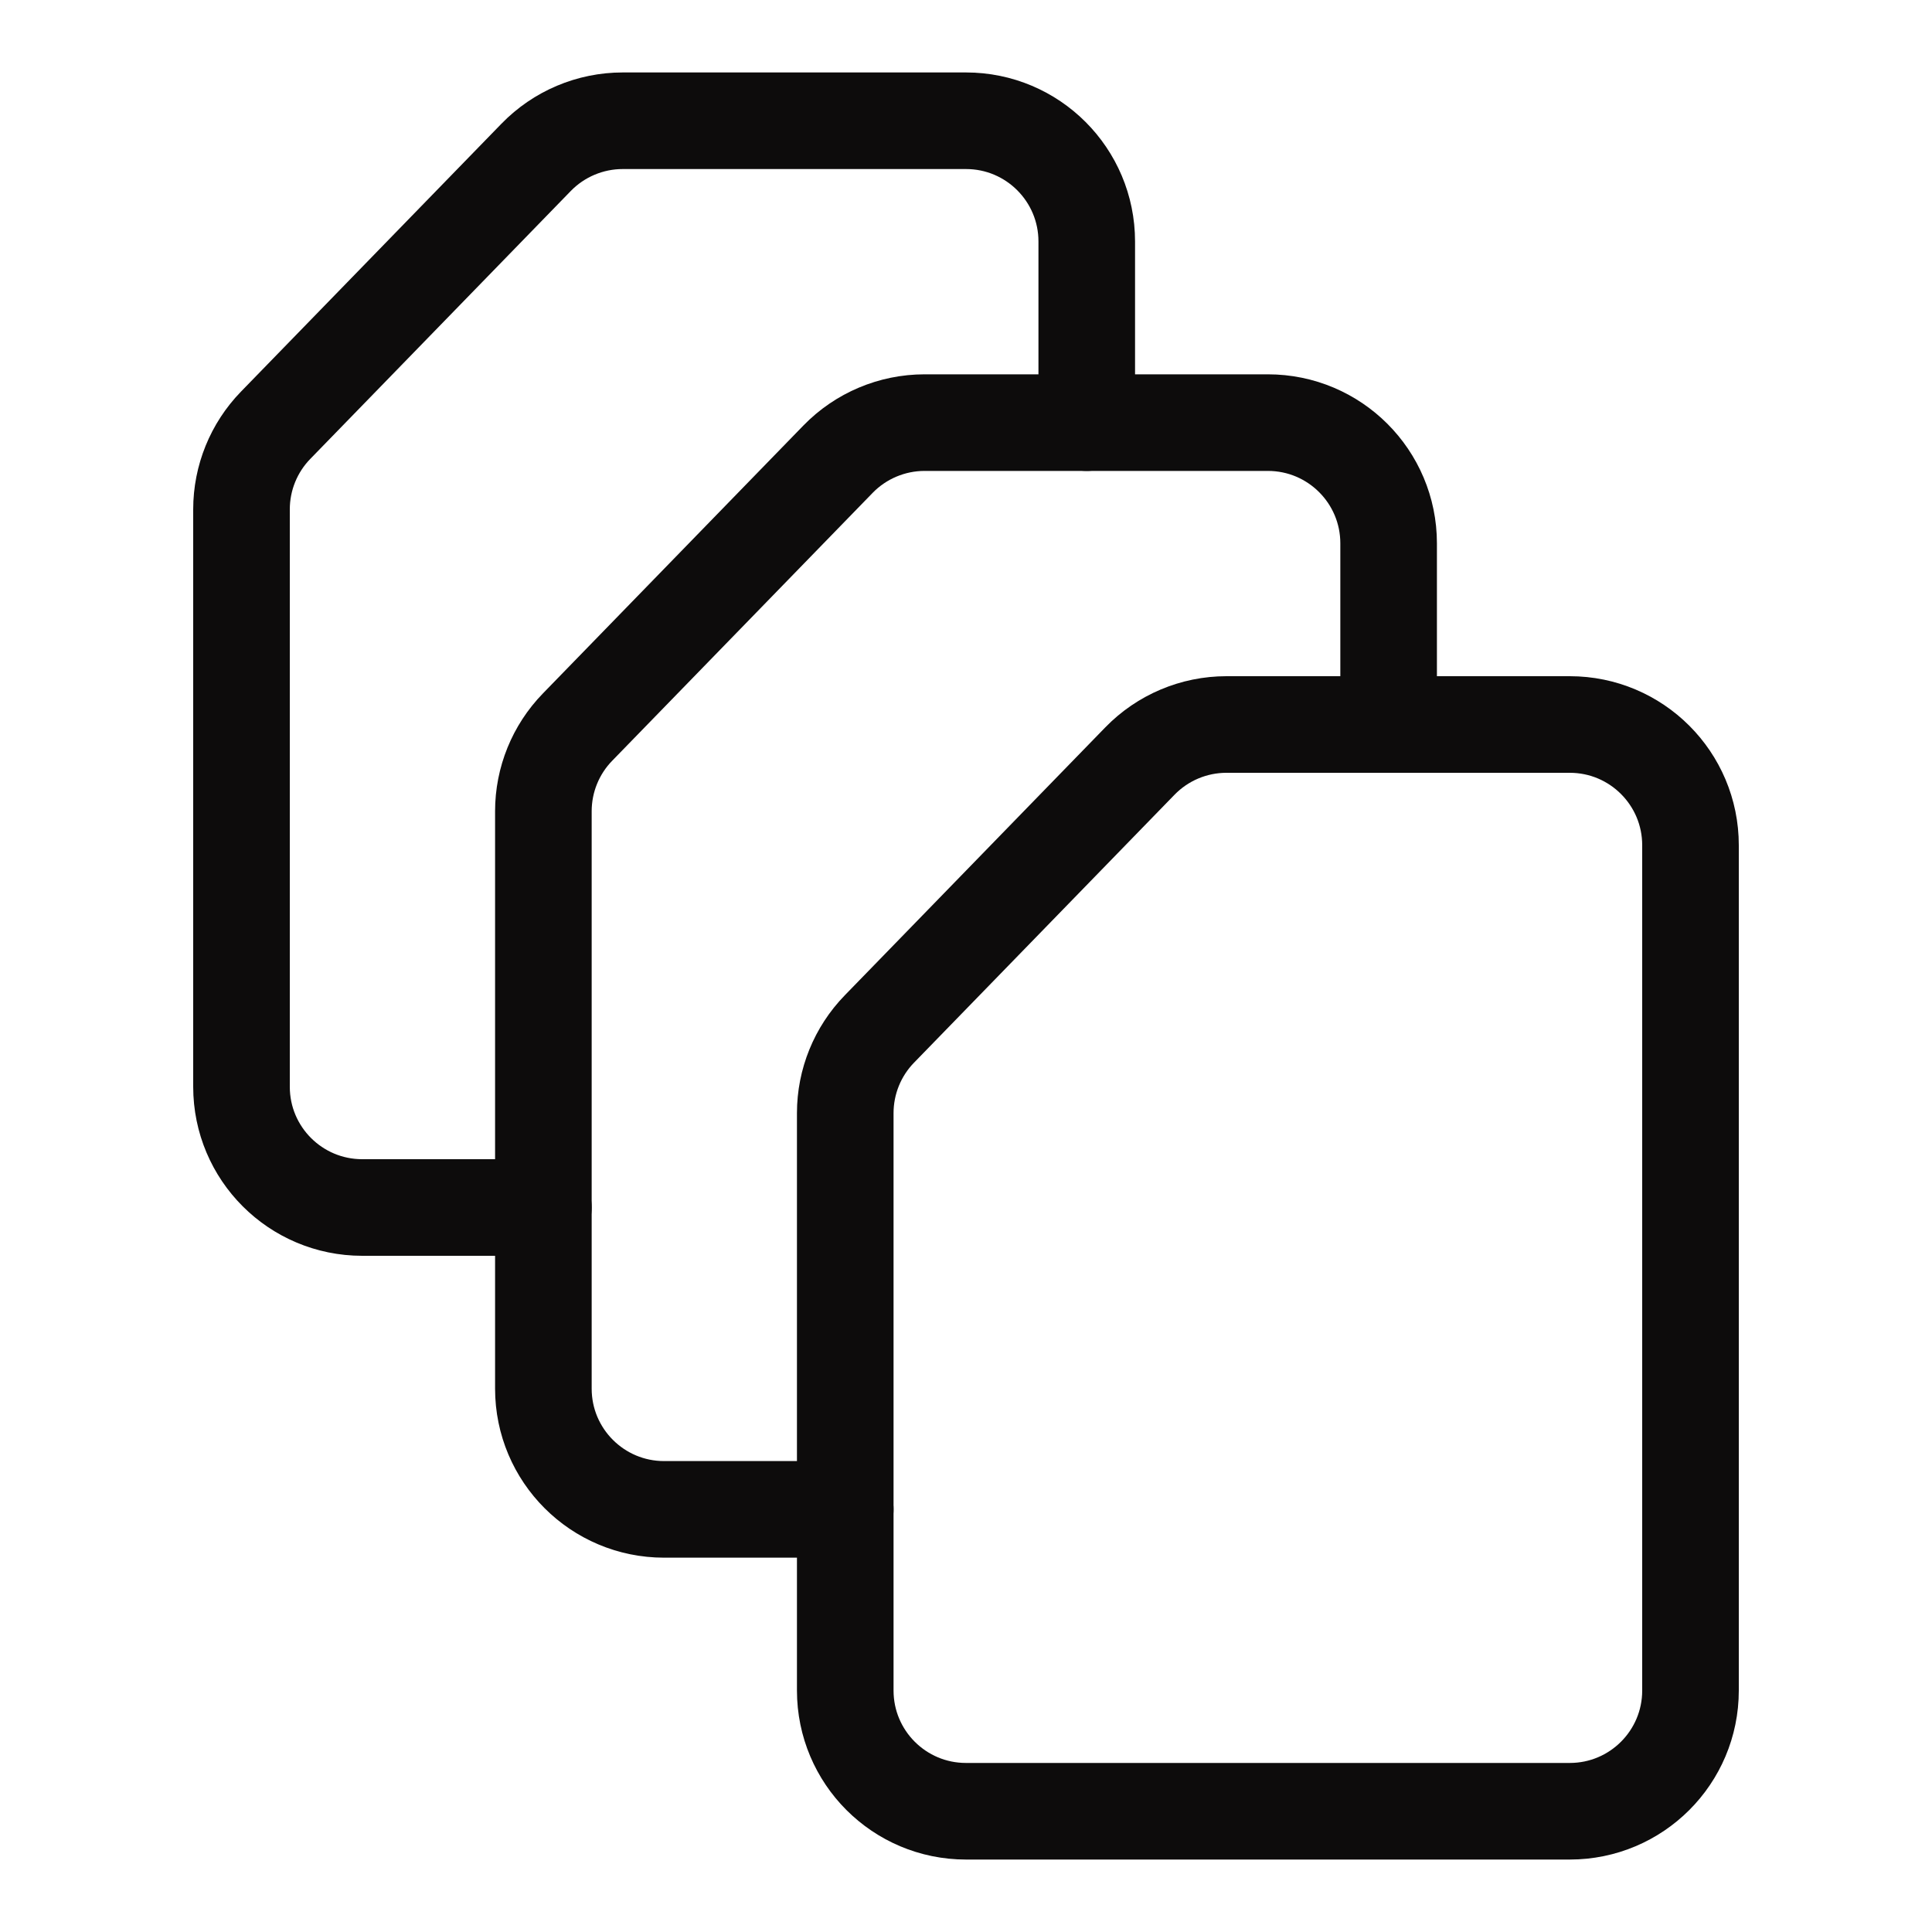
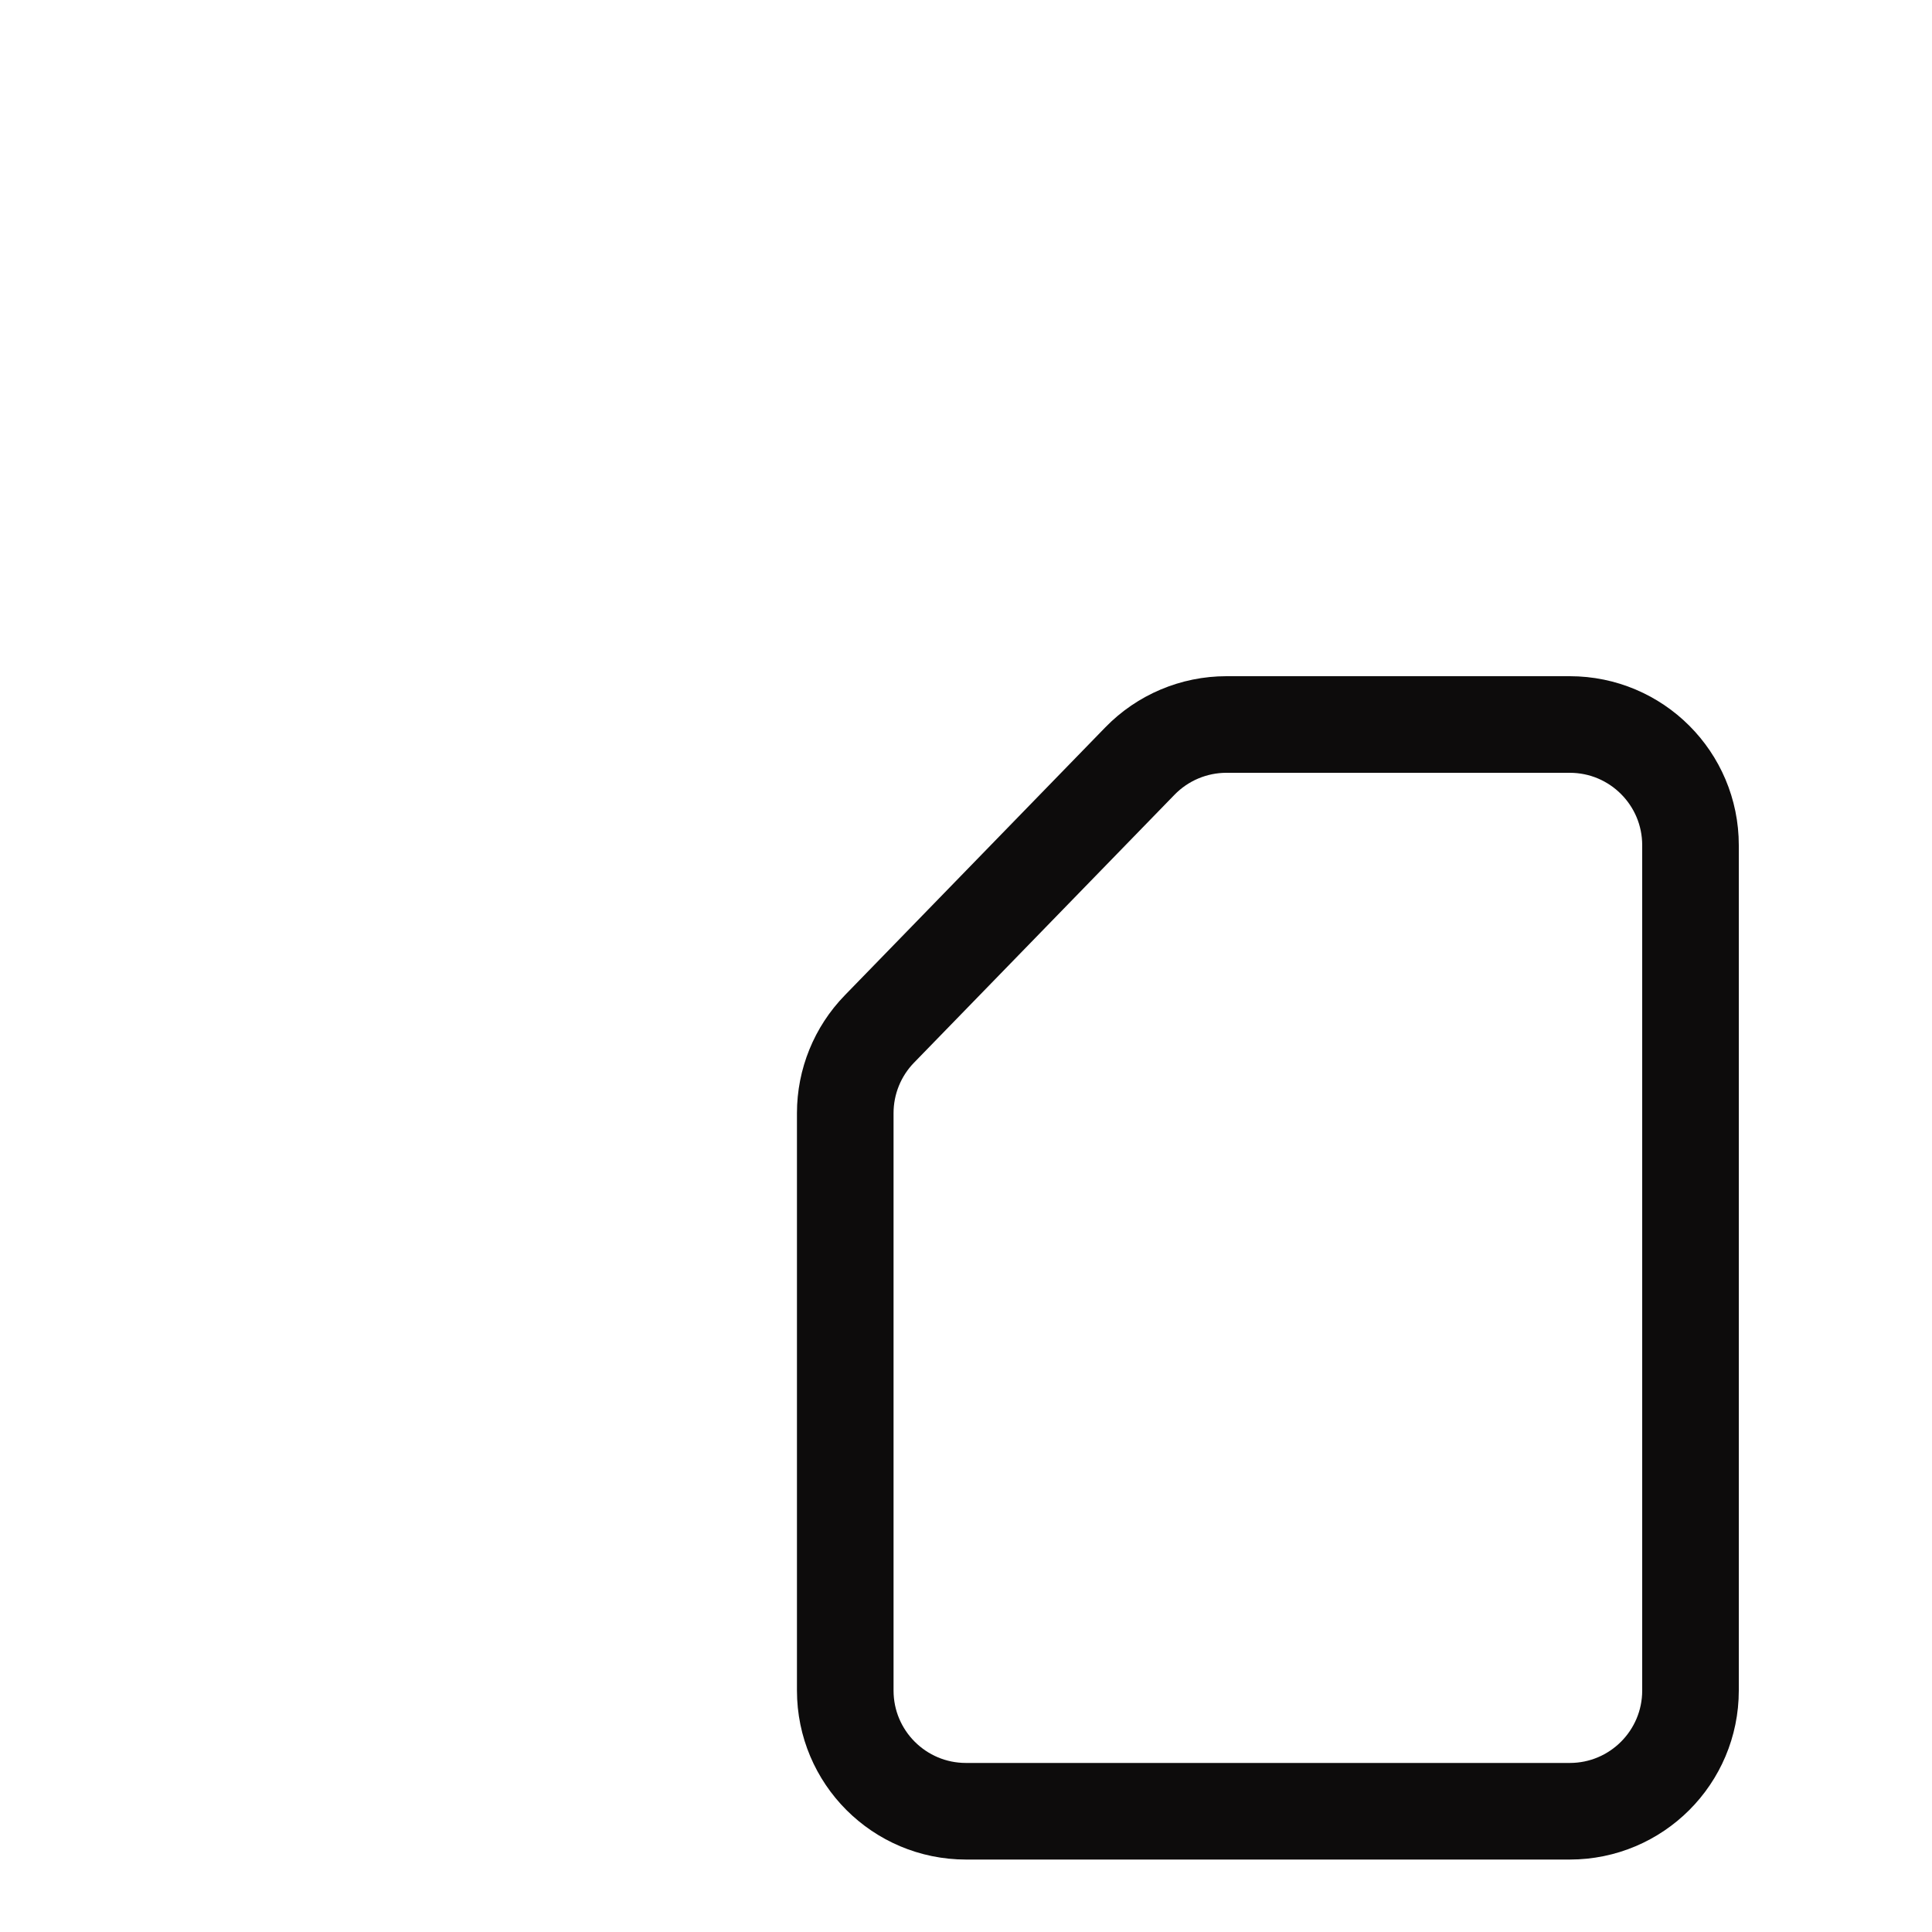
<svg xmlns="http://www.w3.org/2000/svg" width="32" height="32" viewBox="0 0 32 32" fill="none">
-   <path d="M18 7V4C18 2.895 17.105 2 16 2H10.314C9.774 2 9.256 2.219 8.88 2.606L4.566 7.043C4.203 7.416 4 7.916 4 8.437V18C4 19.105 4.895 20 6 20H9" stroke="#0D0C0C" stroke-width="1.6" stroke-linecap="round" stroke-linejoin="round" />
-   <path d="M23 12V9C23 7.895 22.105 7 21 7H15.314C14.774 7 14.256 7.219 13.88 7.606L9.566 12.043C9.203 12.416 9 12.916 9 13.437V23C9 24.105 9.895 25 11 25H14" stroke="#0D0C0C" stroke-width="1.6" stroke-linecap="round" stroke-linejoin="round" />
  <path d="M20.314 12H26C27.105 12 28 12.895 28 14V28C28 29.105 27.105 30 26 30H16C14.895 30 14 29.105 14 28V18.437C14 17.916 14.203 17.416 14.566 17.043L18.88 12.606C19.256 12.219 19.773 12 20.314 12Z" stroke="#0D0C0C" stroke-width="1.6" stroke-linecap="round" stroke-linejoin="round" />
</svg>